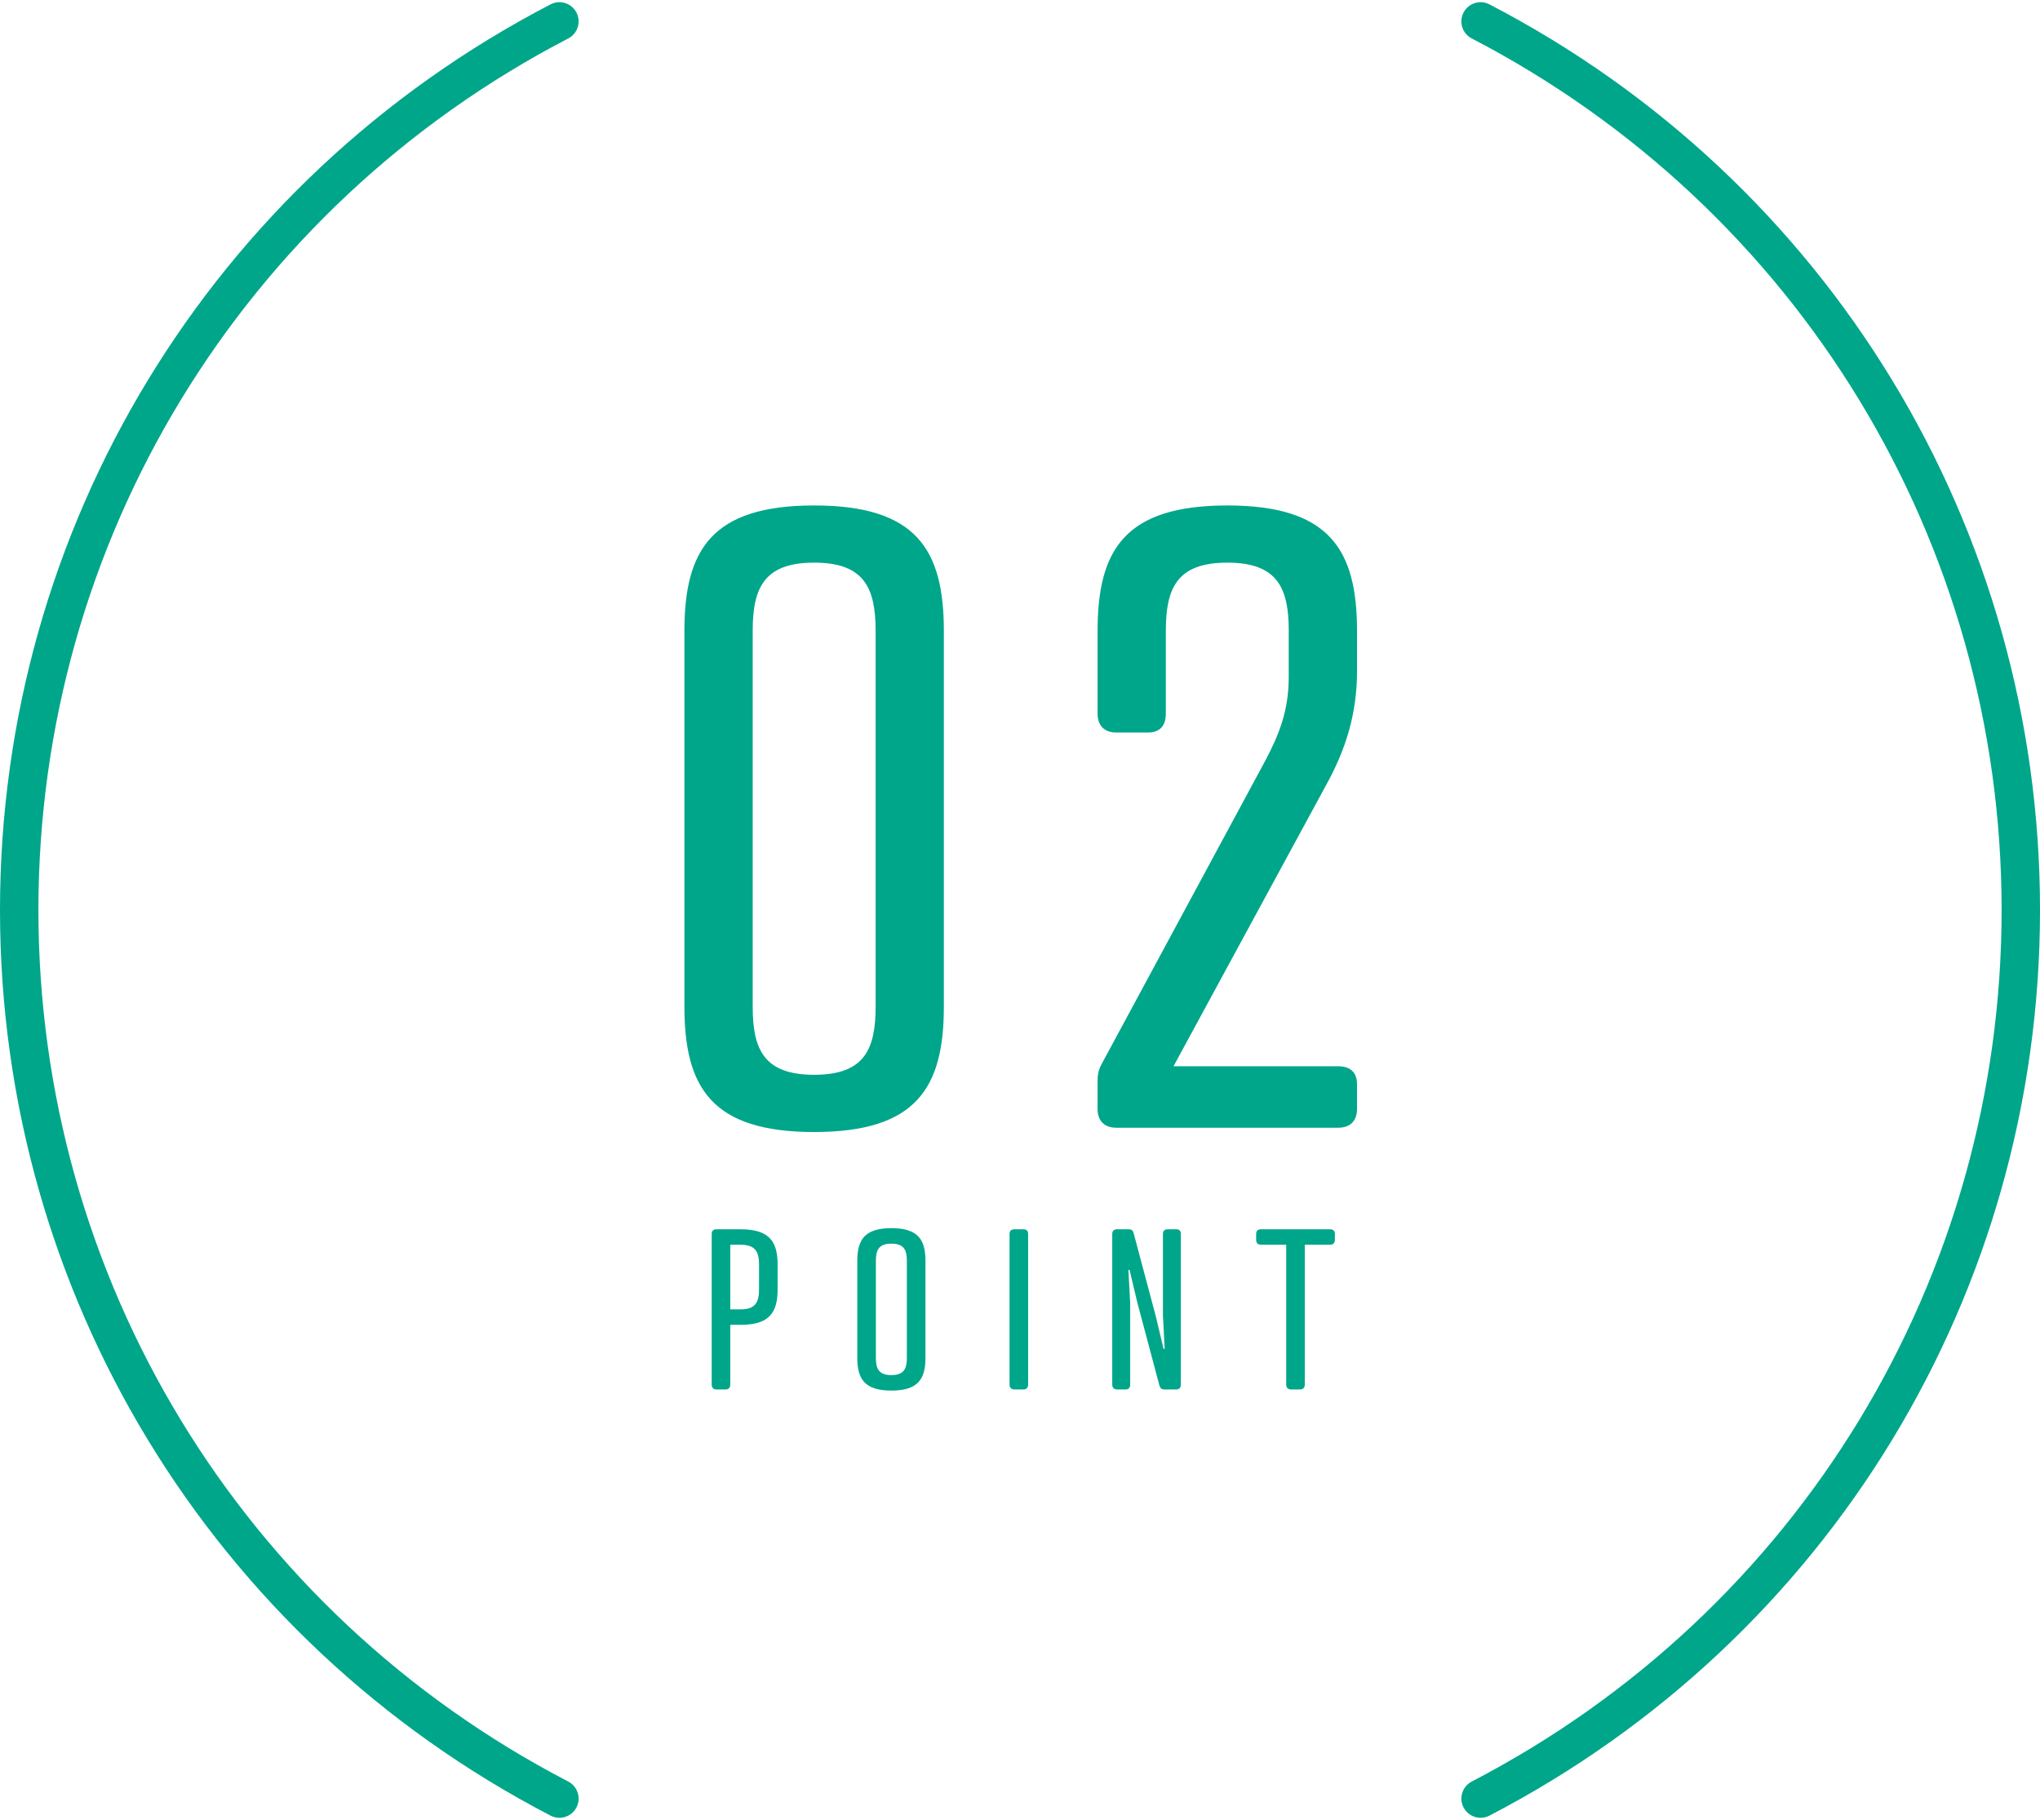
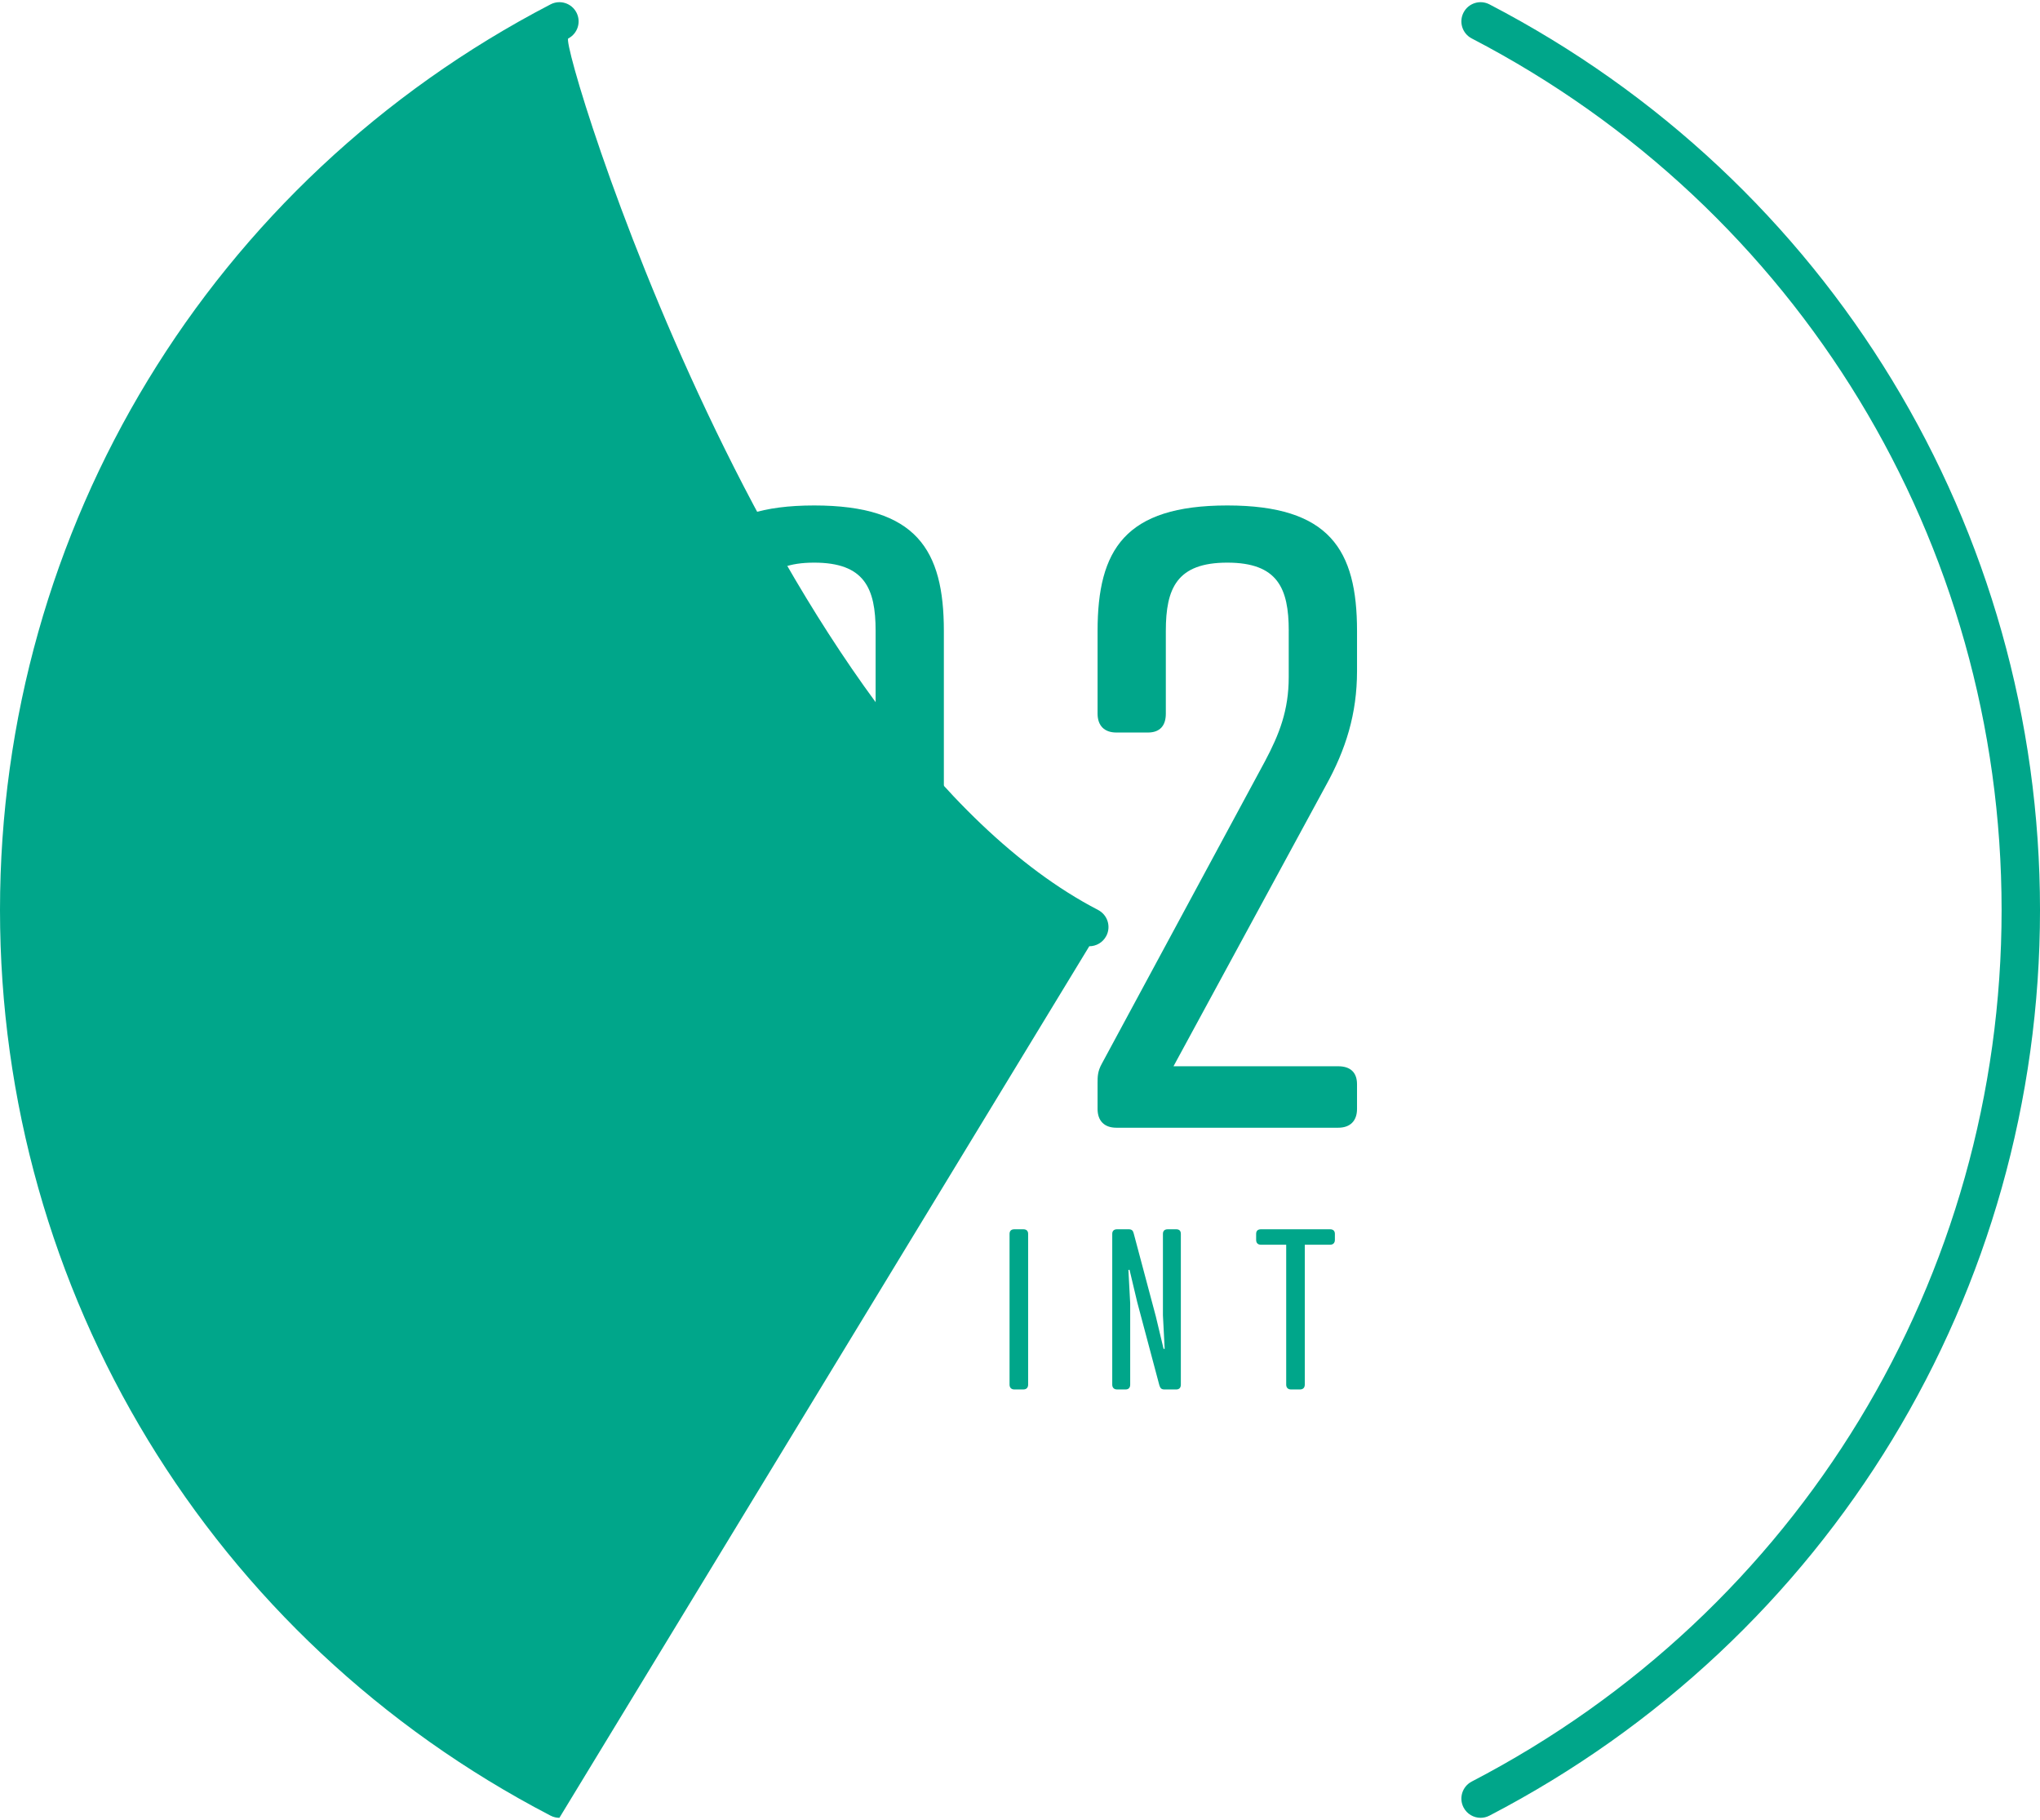
<svg xmlns="http://www.w3.org/2000/svg" id="_レイヤー_1" viewBox="0 0 250 223">
  <defs>
    <style>.cls-1{fill:#00a68a;}</style>
  </defs>
  <path class="cls-1" d="M115.669,77.308v46.021c0,9.934-3.344,15.375-15.895,15.375s-15.9-5.441-15.9-15.375v-46.021c0-9.937,3.35-15.375,15.9-15.375s15.895,5.438,15.895,15.375ZM92.242,77.308v46.021c0,5.227,1.357,8.363,7.532,8.363s7.532-3.136,7.532-8.363v-46.021c0-5.233-1.363-8.369-7.532-8.369s-7.532,3.136-7.532,8.369Z" />
  <path class="cls-1" d="M157.935,77.308c0-5.233-1.357-8.369-7.532-8.369s-7.532,3.136-7.532,8.369v10.142c0,1.467-.728,2.304-2.195,2.304h-3.87c-1.461,0-2.299-.837-2.299-2.304v-10.142c0-9.937,3.344-15.375,15.895-15.375s15.9,5.438,15.9,15.375v4.915c0,5.227-1.363,9.622-3.87,14.122l-18.621,34.302h20.186c1.467,0,2.304.733,2.304,2.2v3.032c0,1.461-.837,2.299-2.304,2.299h-27.192c-1.461,0-2.299-.837-2.299-2.299v-3.136c0-.837,0-1.467.52-2.408l19.978-37.028c1.779-3.344,2.928-6.273,2.928-10.35v-5.649Z" />
  <path class="cls-1" d="M89.495,162.328v7.324c0,.378-.219.597-.597.597h-1.084c-.378,0-.597-.219-.597-.597v-18.462c0-.383.219-.569.597-.569h2.956c3.552,0,4.527,1.544,4.527,4.335v3.01c0,2.819-.974,4.362-4.527,4.362h-1.275ZM90.77,160.434c1.845,0,2.25-.925,2.25-2.469v-3.01c0-1.516-.405-2.441-2.25-2.441h-1.275v7.92h1.275Z" />
-   <path class="cls-1" d="M113.414,154.468v11.927c0,2.578-.92,3.99-4.176,3.99s-4.176-1.412-4.176-3.99v-11.927c0-2.578.925-3.985,4.176-3.985s4.176,1.407,4.176,3.985ZM107.338,154.468v11.927c0,1.303.356,2.091,1.899,2.091s1.899-.788,1.899-2.091v-11.927c0-1.303-.356-2.085-1.899-2.085s-1.899.783-1.899,2.085Z" />
  <path class="cls-1" d="M125.997,169.651c0,.378-.213.597-.597.597h-1.084c-.378,0-.597-.219-.597-.597v-18.462c0-.383.219-.569.597-.569h1.084c.383,0,.597.186.597.569v18.462Z" />
  <path class="cls-1" d="M142.516,151.189c0-.383.213-.569.597-.569h1.029c.378,0,.569.186.569.569v18.462c0,.378-.192.597-.569.597h-1.44c-.378,0-.515-.164-.624-.515l-2.709-10.17-.947-3.985-.137.027.219,4.094v9.951c0,.378-.192.597-.569.597h-1.034c-.378,0-.597-.219-.597-.597v-18.462c0-.383.219-.569.597-.569h1.412c.378,0,.542.159.624.515l2.709,10.164.952,3.985.131-.027-.213-4.094v-9.973Z" />
  <path class="cls-1" d="M159.9,152.514v17.137c0,.378-.213.597-.597.597h-1.084c-.378,0-.597-.219-.597-.597v-17.137h-3.087c-.383,0-.597-.213-.597-.597v-.728c0-.383.213-.569.597-.569h8.457c.378,0,.597.186.597.569v.728c0,.383-.219.597-.597.597h-3.093Z" />
-   <path class="cls-1" d="M68.554,222.732c-.366,0-.736-.086-1.083-.266C25.853,200.845,0,158.325,0,111.5S25.853,22.155,67.471.534c1.153-.601,2.574-.15,3.173,1.003.599,1.153.15,2.574-1.003,3.173C29.588,25.519,4.707,66.438,4.707,111.5s24.881,85.981,64.934,106.79c1.153.599,1.603,2.02,1.003,3.173-.419.807-1.24,1.27-2.09,1.27Z" />
+   <path class="cls-1" d="M68.554,222.732c-.366,0-.736-.086-1.083-.266C25.853,200.845,0,158.325,0,111.5S25.853,22.155,67.471.534c1.153-.601,2.574-.15,3.173,1.003.599,1.153.15,2.574-1.003,3.173s24.881,85.981,64.934,106.79c1.153.599,1.603,2.02,1.003,3.173-.419.807-1.24,1.27-2.09,1.27Z" />
  <path class="cls-1" d="M181.446,222.732c-.85,0-1.671-.463-2.09-1.27-.599-1.153-.15-2.574,1.003-3.173,40.053-20.809,64.935-61.728,64.935-106.79S220.412,25.519,180.359,4.71c-1.153-.599-1.603-2.02-1.003-3.173.599-1.154,2.02-1.603,3.173-1.003,41.618,21.62,67.472,64.14,67.472,110.966s-25.854,89.345-67.472,110.966c-.347.18-.718.266-1.083.266Z" />
</svg>